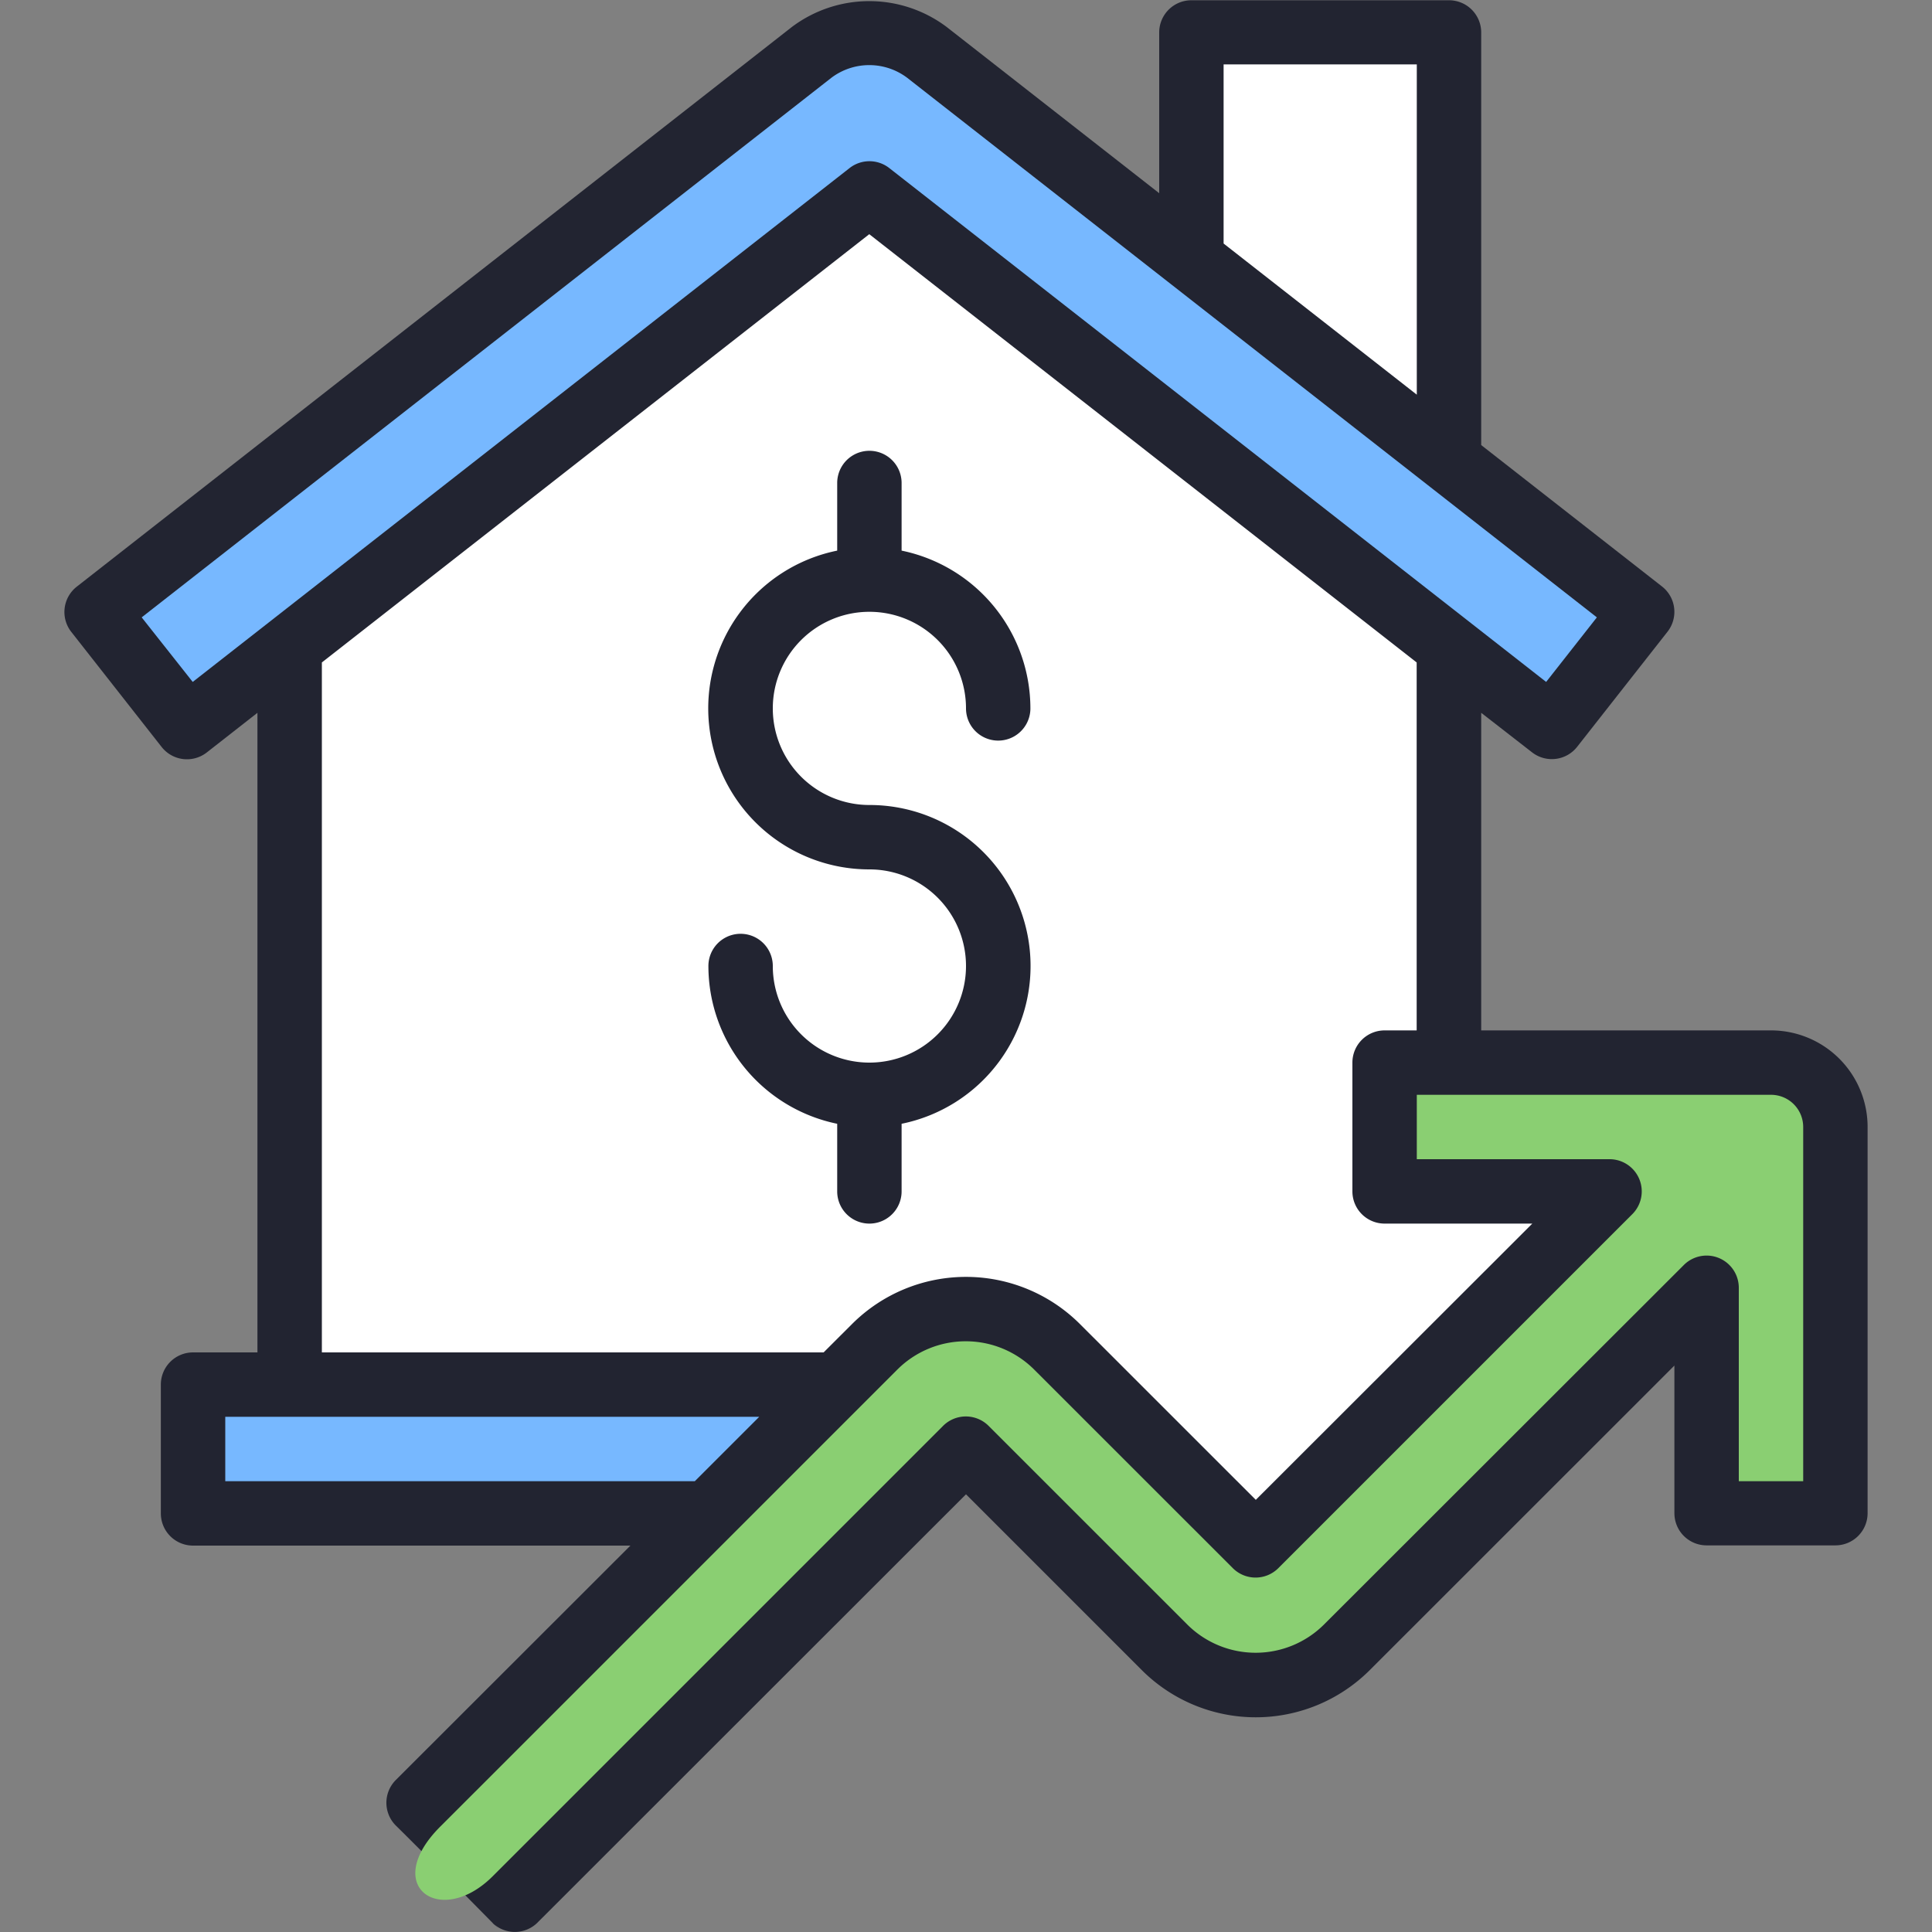
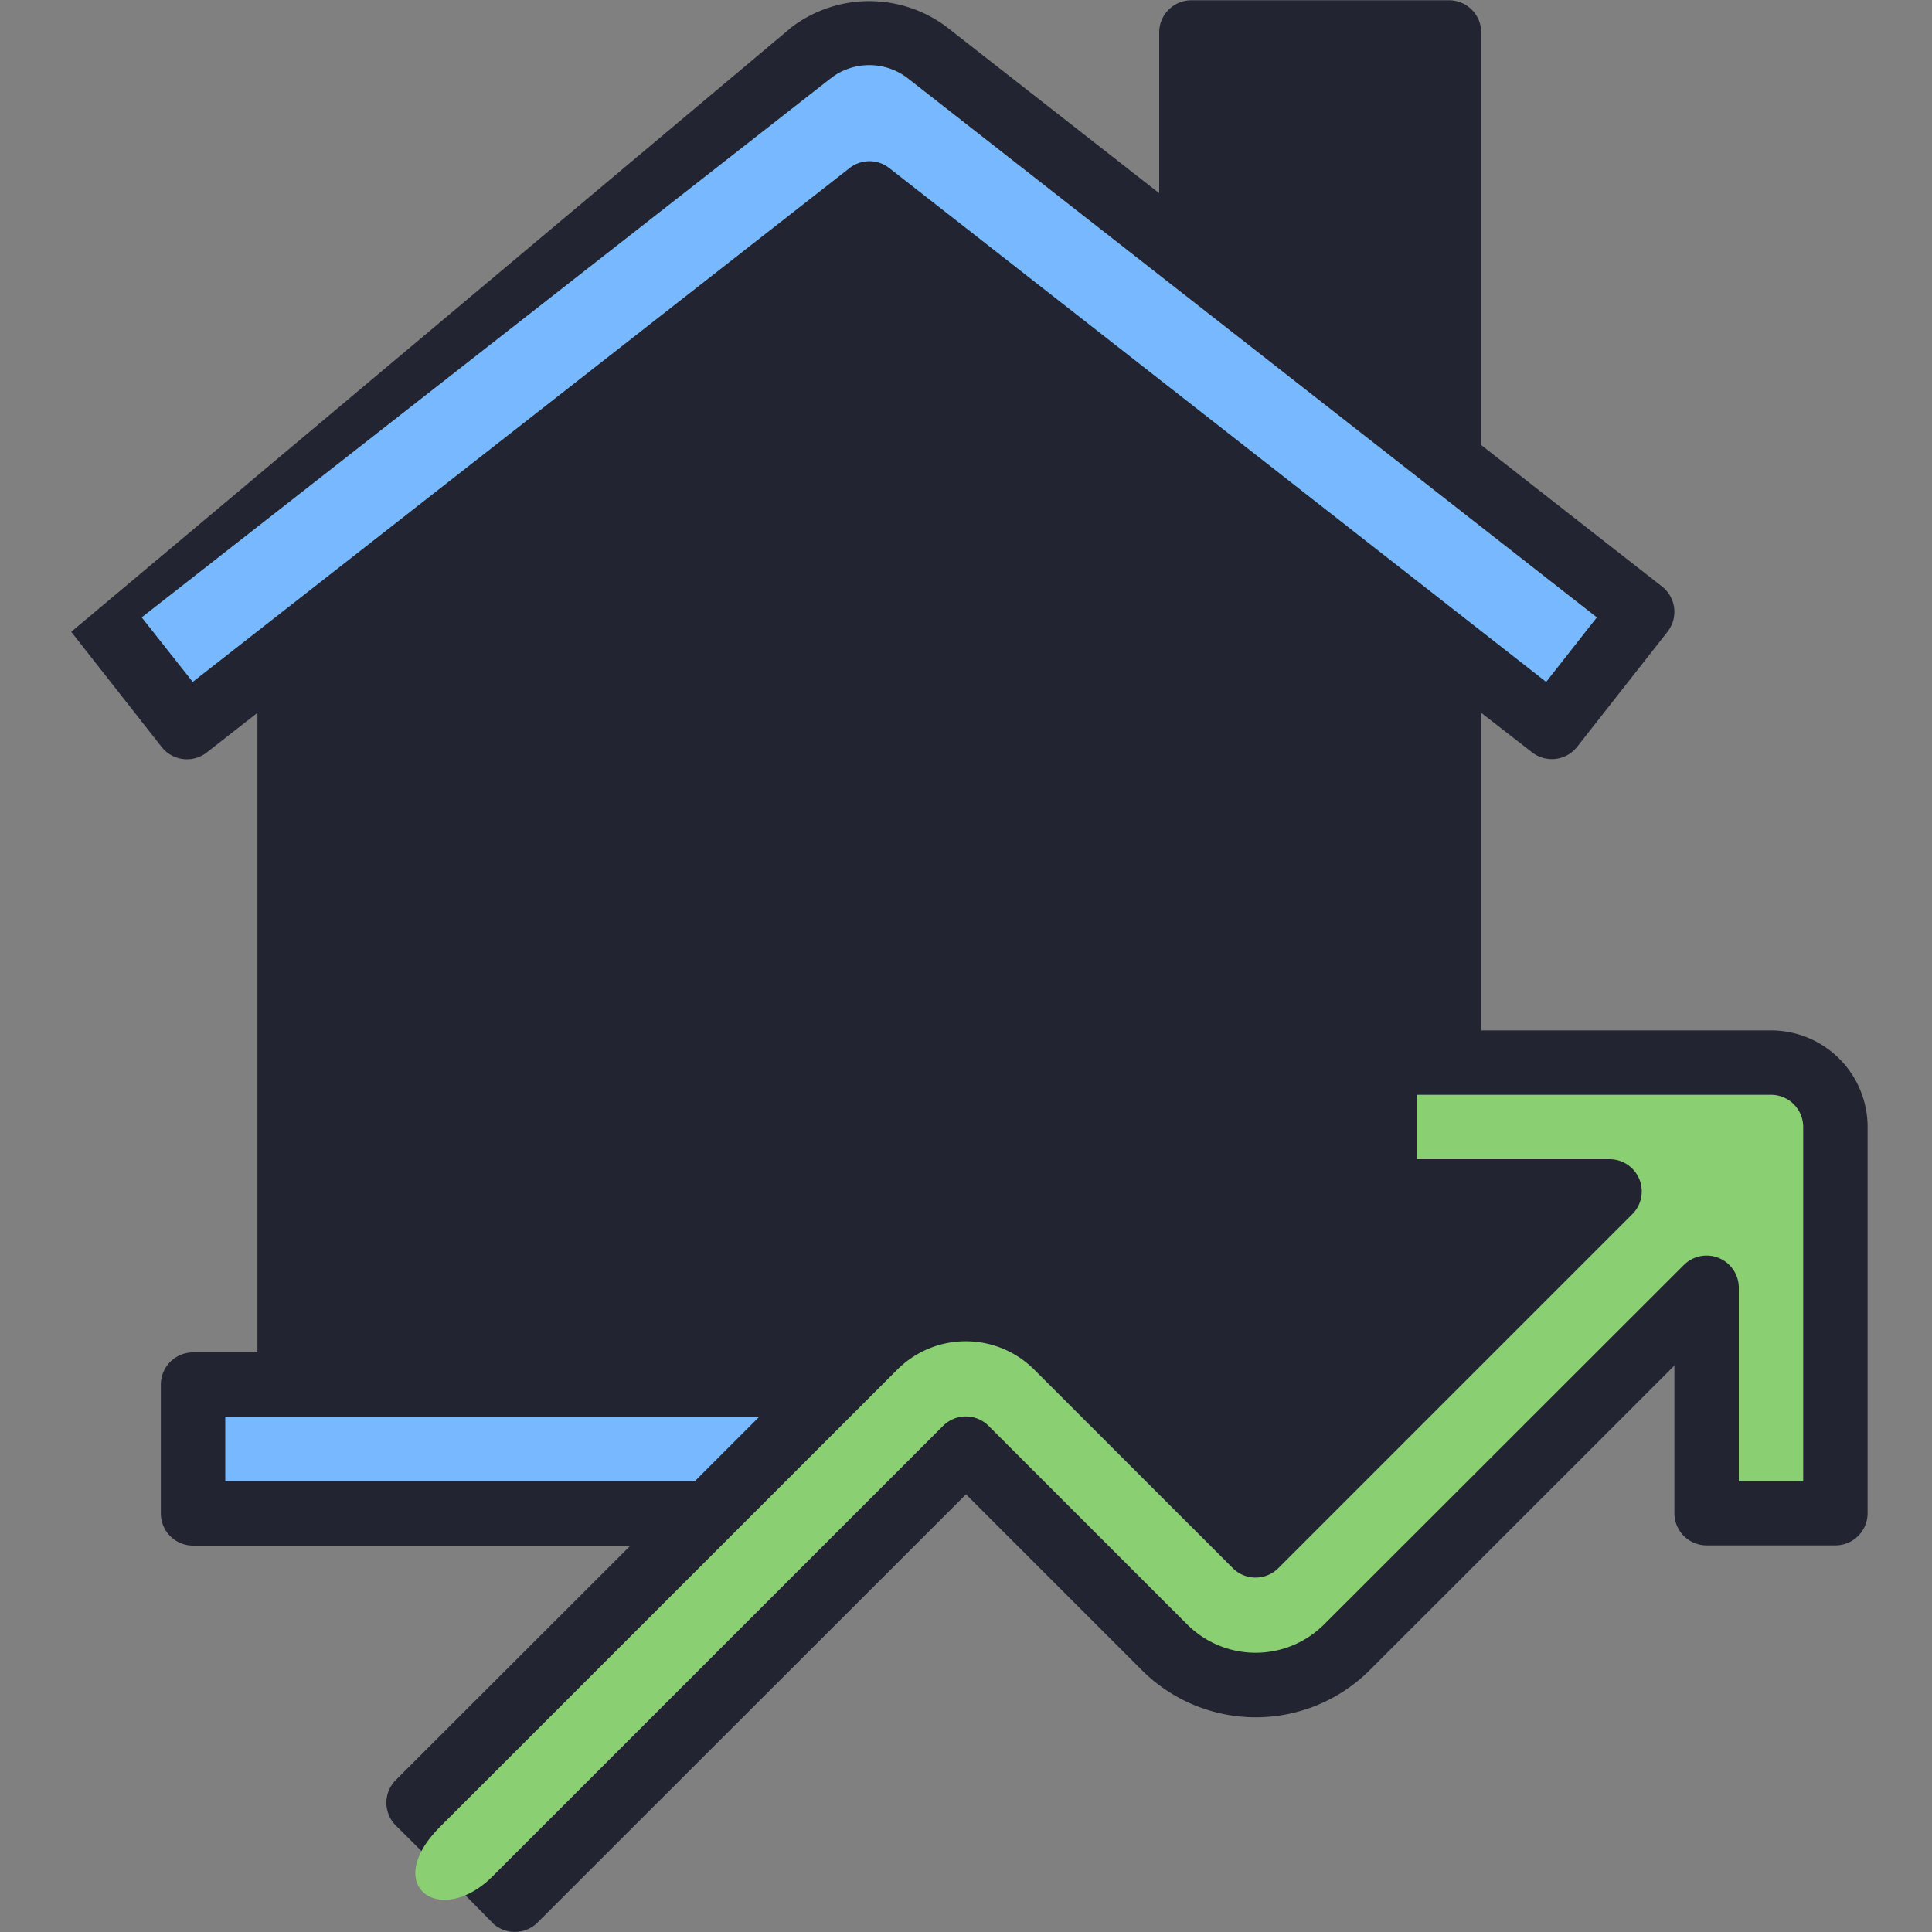
<svg xmlns="http://www.w3.org/2000/svg" width="60" height="60" viewBox="0 0 60 60">
  <rect x="0" y="0" width="60" height="60" fill="#808080" stroke="none" />
  <g id="home_arrow_up">
-     <path fill-rule="evenodd" fill="#222431" d="M177,47.993h-4a1,1,0,0,1-1-1V42.409l-9.465,9.462a5.008,5.008,0,0,1-7.071,0L150,46.407,136.7,59.7l-0.008.009a1,1,0,0,1-1.415-.009c0.991,1-1.988-2.026-2.978-3a1,1,0,0,1-.013-1.414L139.578,48l-13.583,0a1,1,0,0,1-1-1v-4a1,1,0,0,1,1-1h2V22.137l-1.573,1.231a1,1,0,0,1-1.4-.167l0,0-2.81-3.579a1,1,0,0,1,.169-1.4,0,0,0,0,0,0,0L144.592,0.838a4,4,0,0,1,4.808,0L156,6V1.008a1,1,0,0,1,1-1h8a1,1,0,0,1,1,1h0V13.822l5.617,4.393a1,1,0,0,1,.172,1.4v0l-2.81,3.579a1,1,0,0,1-1.4.17L166,22.137V32h9a3,3,0,0,1,3,3v12A1,1,0,0,1,177,47.993Z" transform="translate(-120)" />
+     <path fill-rule="evenodd" fill="#222431" d="M177,47.993h-4a1,1,0,0,1-1-1V42.409l-9.465,9.462a5.008,5.008,0,0,1-7.071,0L150,46.407,136.7,59.7l-0.008.009a1,1,0,0,1-1.415-.009c0.991,1-1.988-2.026-2.978-3a1,1,0,0,1-.013-1.414L139.578,48l-13.583,0a1,1,0,0,1-1-1v-4a1,1,0,0,1,1-1h2V22.137l-1.573,1.231a1,1,0,0,1-1.4-.167l0,0-2.81-3.579L144.592,0.838a4,4,0,0,1,4.808,0L156,6V1.008a1,1,0,0,1,1-1h8a1,1,0,0,1,1,1h0V13.822l5.617,4.393a1,1,0,0,1,.172,1.4v0l-2.81,3.579a1,1,0,0,1-1.4.17L166,22.137V32h9a3,3,0,0,1,3,3v12A1,1,0,0,1,177,47.993Z" transform="translate(-120)" />
    <path fill-rule="evenodd" fill="#8acf72" d="M135.288,58.282l14-14a1,1,0,0,1,1.414,0l6.171,6.17a3.009,3.009,0,0,0,4.244,0L172.29,39.289A1,1,0,0,1,174,40v6h2V35a1,1,0,0,0-1-1H164v2h6A1,1,0,0,1,170.7,37.7l-11,11h0a1,1,0,0,1-1.414,0l-6.172-6.17a3.008,3.008,0,0,0-4.243,0L133.7,56.7C131.8,58.568,133.666,59.883,135.288,58.282Z" transform="translate(-120)" />
    <path fill-rule="evenodd" fill="#77b8ff" d="M168.017,21.178l-20.4-15.959a1,1,0,0,0-1.232,0l-20.4,15.959L124.4,19.173,145.825,2.411a1.957,1.957,0,0,1,2.342,0l21.425,16.762ZM141.578,46l-14.582,0v-2l16.582,0Z" transform="translate(-120)" />
-     <path fill-rule="evenodd" fill="#ffffff" d="M162,33h0v4a1,1,0,0,0,1,1h4.587L159,46.579l-5.465-5.463a5.008,5.008,0,0,0-7.071,0L145.578,42l-15.582,0V20.573l17-13.3,17,13.3V32h-1A1,1,0,0,0,162,33ZM148,17.1V15a1,1,0,1,0-2,0v2.1a5,5,0,0,0,1,9.9,3,3,0,1,1-3,3,1,1,0,1,0-2,0,5.007,5.007,0,0,0,4,4.9V37a1,1,0,1,0,2,0V34.9a5,5,0,0,0-1-9.9,3,3,0,1,1,3-3,1,1,0,0,0,2,0A5.008,5.008,0,0,0,148,17.1Zm10-15.1h6V12.257l-6-4.694V2.008Z" transform="translate(-120)" />
  </g>
</svg>